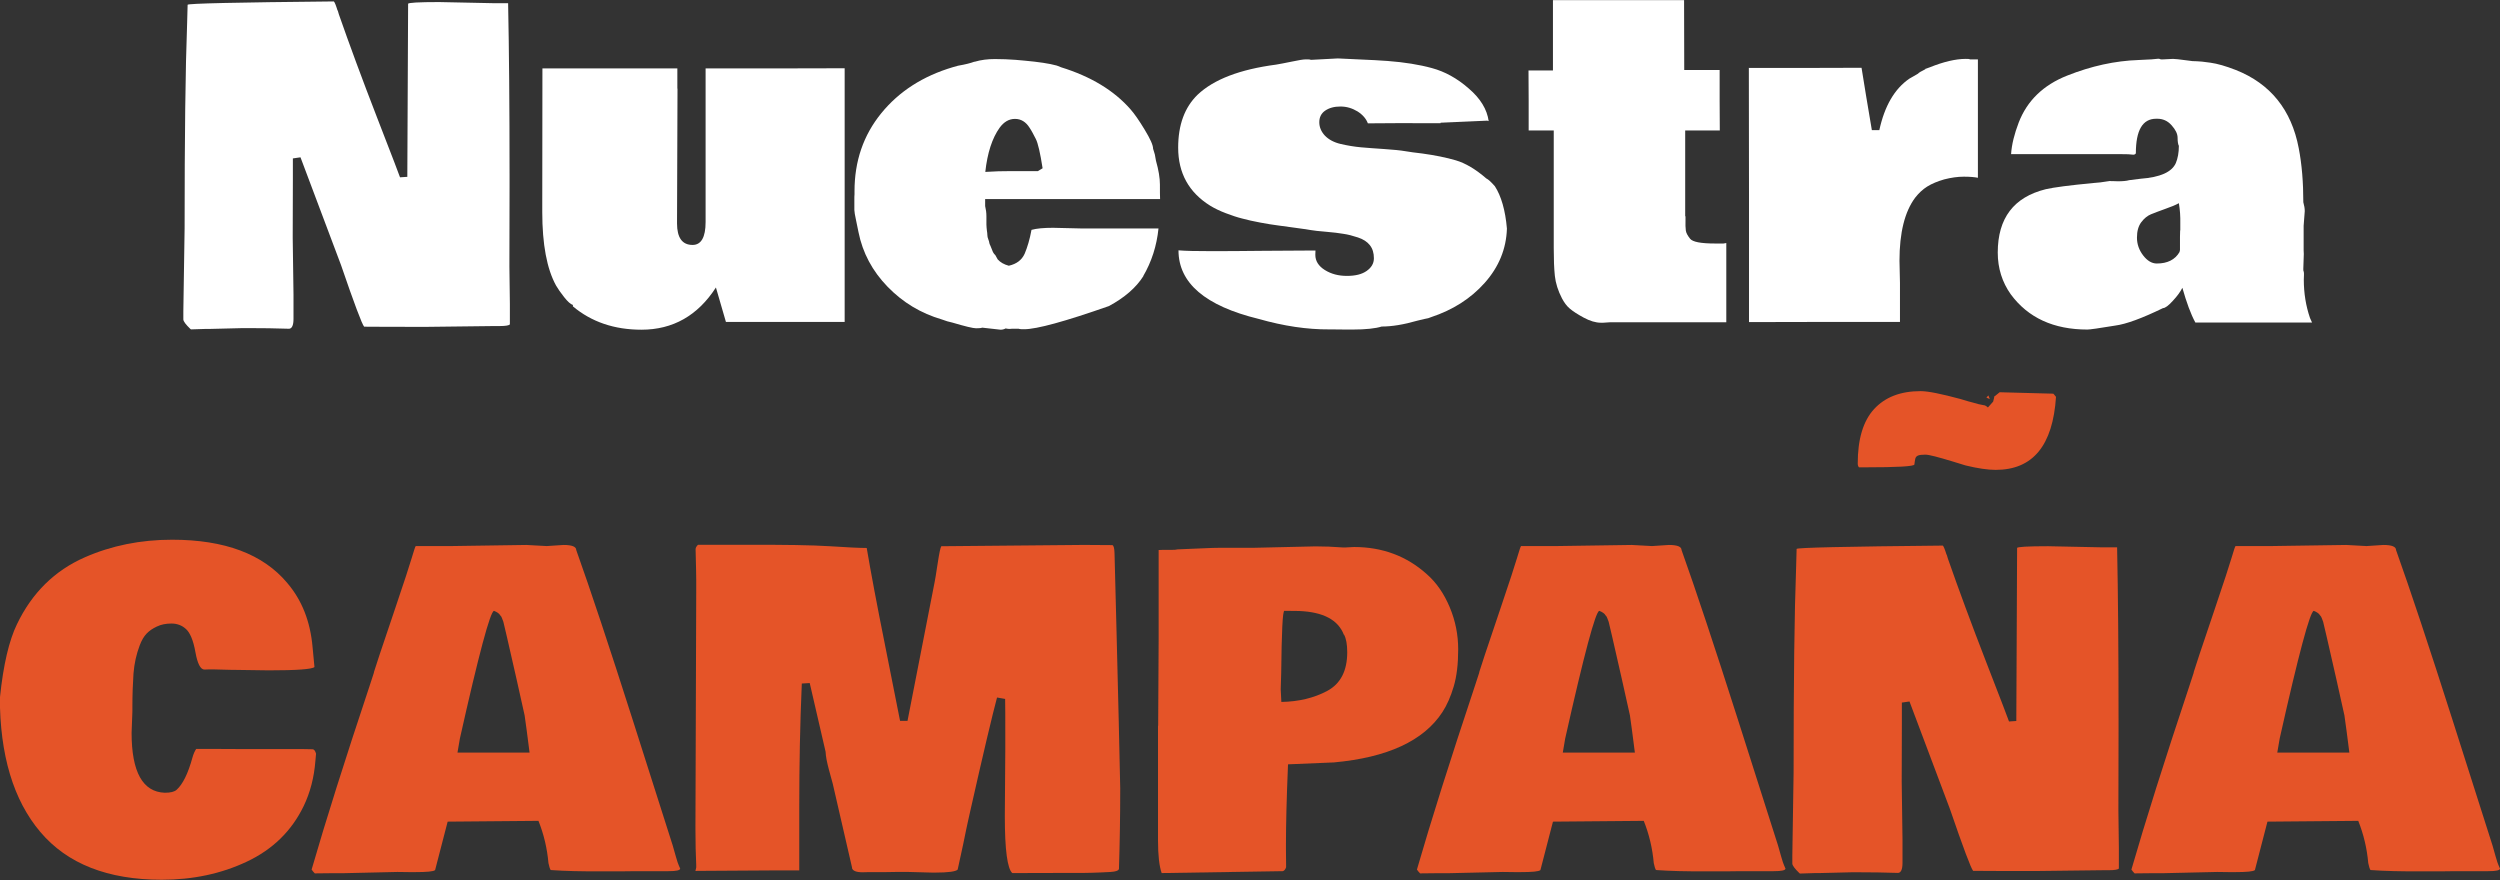
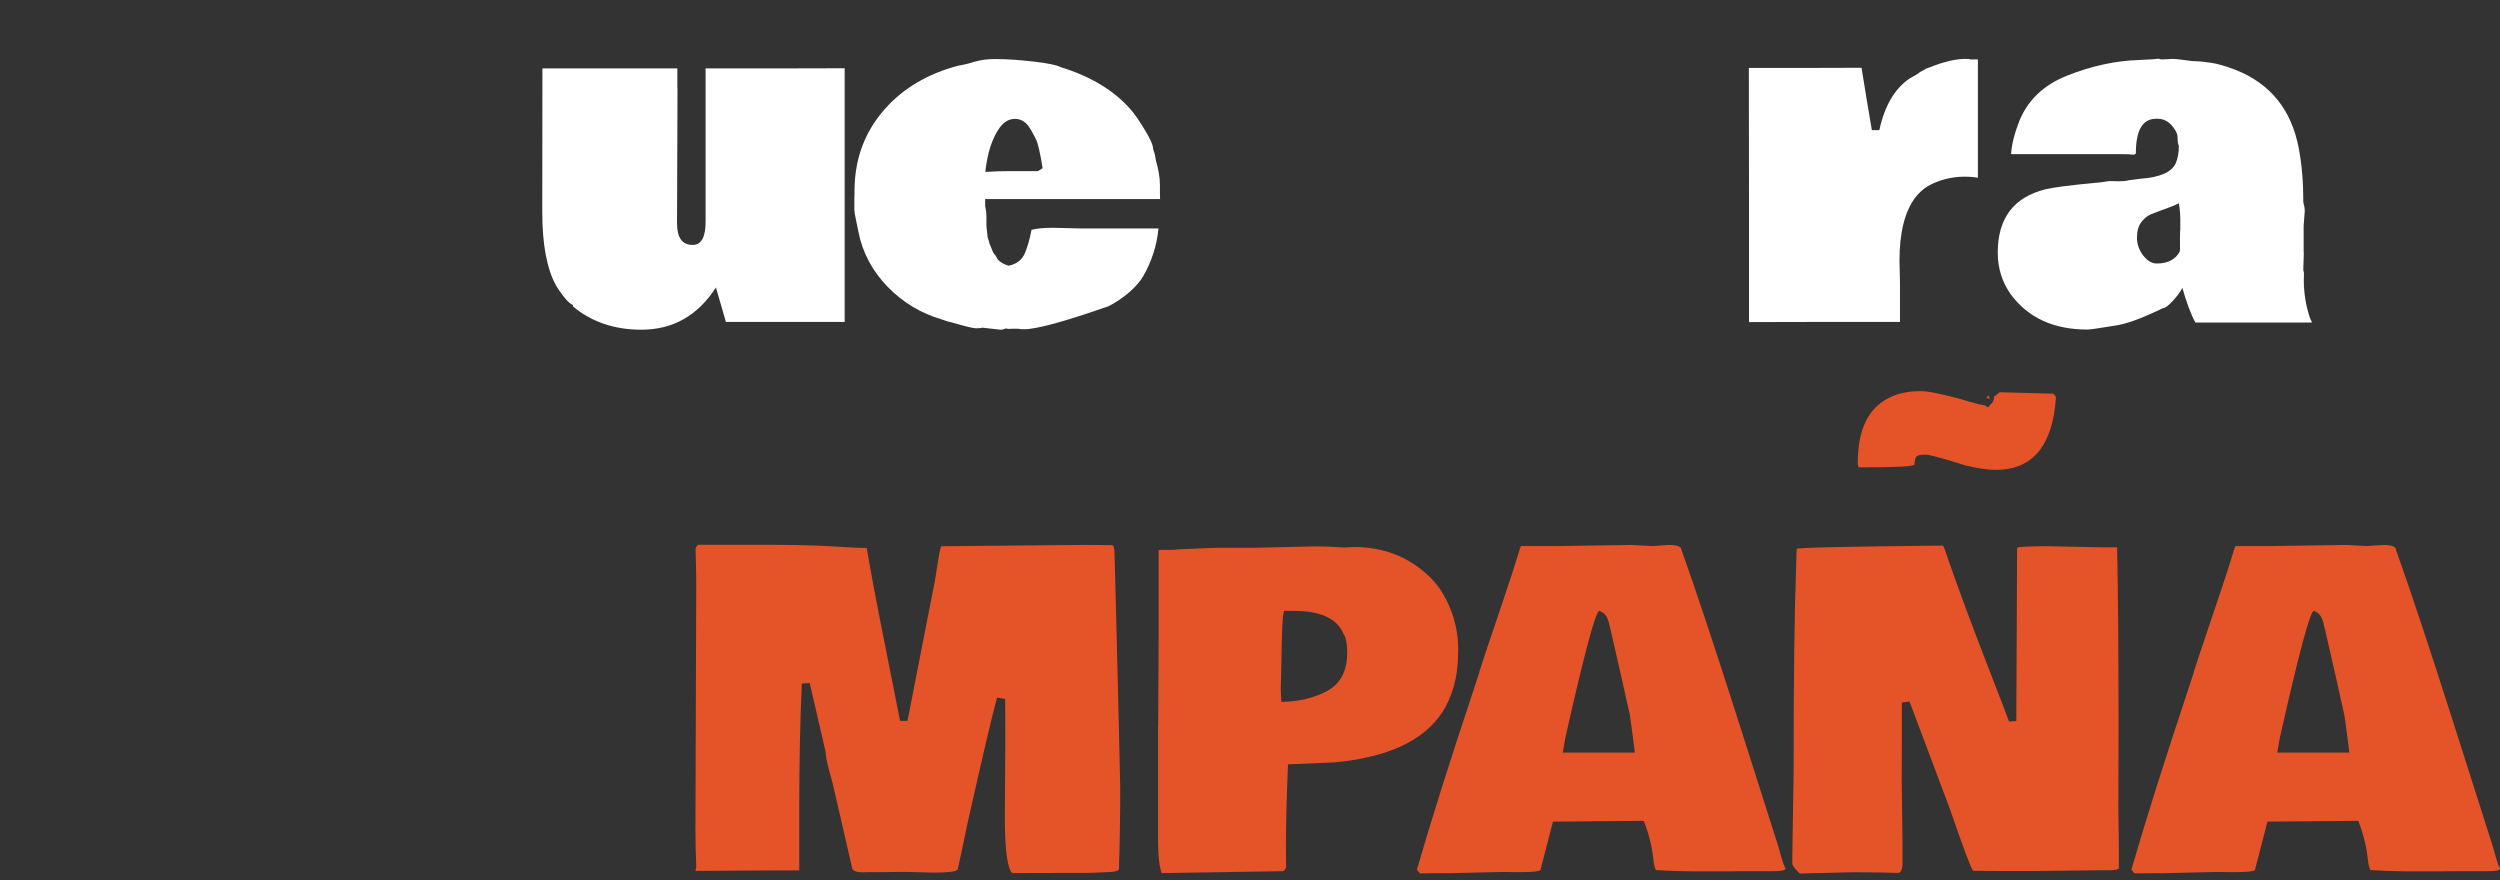
<svg xmlns="http://www.w3.org/2000/svg" id="Capa_2" viewBox="0 0 157.49 55.44">
  <rect x="0" y="0" width="157.49" height="55.44" fill="#333333" stroke="none" />
  <defs>
    <style>.cls-1{fill:#fff;}.cls-2{fill:#e55428;}</style>
  </defs>
  <g id="Capa_1-2">
-     <path class="cls-2" d="M0,43.91c.21-2.03.57-3.56,1.07-4.59.95-1.98,2.38-3.38,4.27-4.21,1.68-.74,3.52-1.11,5.5-1.11,3.32,0,5.74.91,7.26,2.73.92,1.08,1.45,2.42,1.59,4.03l.12,1.26c-.15.14-1.11.21-2.88.21l-2.13-.03h-.17l-1.16-.03h-.32s-.27.01-.27.01c-.25,0-.44-.37-.57-1.1-.13-.73-.33-1.21-.59-1.45s-.57-.35-.92-.35-.65.06-.92.19c-.26.12-.48.27-.65.45s-.31.42-.43.74c-.21.55-.34,1.14-.39,1.76-.04.62-.07,1.31-.07,2.08v.32l-.05,1.35c0,2.46.7,3.72,2.09,3.77.36,0,.61-.06.75-.19.38-.34.72-1.02,1-2.05.06-.21.14-.39.23-.52h1.12s2.17.01,2.17.01h.66s1.27,0,1.27,0h1.56s.54.01.54.01c.11,0,.18.1.23.28l-.04.44c-.08,1.05-.33,2.01-.74,2.86-.76,1.57-1.95,2.73-3.58,3.5s-3.41,1.14-5.36,1.14c-3.4,0-5.95-1-7.65-3.01-1.7-2.01-2.55-4.85-2.55-8.52Z" />
-     <path class="cls-2" d="M42.85,54.71c0,.12-.25.17-.74.17h-2.06s-.82.01-.82.01h-1.3c-1.29.01-2.37-.02-3.22-.08-.03,0-.06-.06-.09-.16l-.07-.28c-.08-.92-.29-1.81-.63-2.66l-5.72.05c-.04.15-.15.6-.35,1.35-.2.75-.34,1.32-.44,1.7-.09.09-.51.13-1.27.13h-.33s-.78-.01-.78-.01l-3.48.08h-.78s-.94.01-.94.01c-.06-.06-.13-.14-.2-.24.89-3.08,2.1-6.91,3.62-11.47l.31-.95h-.01l.36-1.11c.12-.36.45-1.35,1-2.97.55-1.62.89-2.67,1.03-3.14.14-.47.22-.72.25-.74h2.22l4.75-.07,1.28.07,1.06-.07c.54,0,.8.11.8.32.89,2.49,2.08,6.07,3.57,10.74,1.49,4.67,2.33,7.3,2.51,7.88l.19.67c.06.24.15.5.27.76ZM29.61,47.41h.55s3.2,0,3.2,0c-.13-1.06-.24-1.84-.31-2.34l-.51-2.29c-.54-2.36-.81-3.57-.83-3.61-.02-.04-.03-.09-.05-.13s-.02-.07-.03-.08c0-.01-.02-.04-.03-.07-.01-.04-.03-.06-.04-.07-.01-.01-.03-.03-.05-.06-.06-.11-.19-.2-.39-.28-.24.05-.96,2.74-2.15,8.05l-.15.88h.79Z" />
    <path class="cls-2" d="M50.51,43.07c-.11,2.52-.16,5.12-.16,7.78v3.98h-1.31s-4.75.03-4.75.03c-.3,0-.46,0-.48.01,0,0,.02-.08.05-.23v-.13c-.03-.64-.05-1.42-.05-2.34l.05-14.94v-.7s-.01-.67-.01-.67l-.03-1.26c0-.09.05-.18.15-.28h2.9c2.51-.01,4.31.02,5.4.09s1.86.11,2.33.11c.26,1.53.64,3.57,1.15,6.1l.95,4.79h.47l1.71-8.75c.03-.13.09-.52.19-1.17.1-.65.17-1,.23-1.08h.05l8.71-.08h.52s1.5.01,1.5.01c.08.04.12.2.13.49l.13,5.05c.11,4.19.18,7.45.23,9.79,0,1.8-.03,3.49-.08,5.07-.03.11-.21.17-.53.19l-.6.03c-.48.02-.84.03-1.07.03h-.7c-.87,0-2.14.01-3.82.01-.31-.28-.47-1.47-.47-3.58l.03-4.2v-1.08c0-.95,0-1.66-.01-2.11l-.51-.09c-.29,1.08-.86,3.48-1.7,7.21l-.12.54c-.06.28-.17.77-.31,1.48-.15.71-.27,1.25-.35,1.61-.11.12-.58.19-1.42.19h-.17l-1.5-.04h-.82s-.63.01-.63.01h-1.06s-.38.01-.38.01c-.41,0-.64-.09-.68-.28h.01s-1.22-5.3-1.22-5.3c-.04-.13-.12-.43-.24-.88s-.2-.83-.21-1.13l-1-4.33-.5.03Z" />
    <path class="cls-2" d="M72.96,45.73l.03-5.5v-5.58s.1-.01.25-.01h.49c.19,0,.33,0,.43-.03l1.66-.07c.43-.02.76-.03.99-.03h2.13l3.93-.09c.54,0,1.12.02,1.76.07h.09c.3-.02.5-.03.58-.03,1.78,0,3.31.57,4.57,1.7.62.54,1.1,1.24,1.46,2.1.36.86.53,1.74.53,2.65s-.09,1.69-.28,2.33c-.19.64-.43,1.19-.72,1.63-1.18,1.8-3.45,2.85-6.83,3.16l-2.89.12c-.09,2.14-.13,3.8-.13,4.99v.41s.01,1.08.01,1.08c-.04.12-.1.21-.2.25l-7.64.12c-.15-.43-.23-1.11-.23-2.06v-7.23ZM84.66,39.99c-.36-.94-1.3-1.44-2.83-1.5-.22,0-.53-.01-.92-.01-.11,0-.17,1.31-.2,3.94l-.03,1,.04.8c1.1-.02,2.06-.25,2.9-.7.83-.45,1.25-1.26,1.25-2.43,0-.5-.07-.87-.2-1.11Z" />
    <path class="cls-2" d="M112.48,54.71c0,.12-.25.17-.74.17h-2.06s-.82.01-.82.01h-1.3c-1.29.01-2.37-.02-3.22-.08-.03,0-.06-.06-.09-.16l-.07-.28c-.08-.92-.29-1.81-.63-2.66l-5.72.05c-.04.15-.15.6-.35,1.35-.2.75-.34,1.32-.44,1.7-.09.09-.51.13-1.27.13h-.33s-.78-.01-.78-.01l-3.48.08h-.78s-.94.01-.94.01c-.06-.06-.13-.14-.2-.24.89-3.08,2.1-6.91,3.62-11.47l.31-.95h-.01l.36-1.11c.12-.36.45-1.35,1-2.97.55-1.62.89-2.67,1.03-3.14.14-.47.22-.72.25-.74h2.22l4.75-.07,1.28.07,1.06-.07c.54,0,.8.11.8.32.89,2.49,2.08,6.07,3.57,10.74,1.49,4.67,2.33,7.3,2.51,7.88l.19.67c.06.24.15.5.27.76ZM99.24,47.41h.55s3.2,0,3.2,0c-.13-1.06-.24-1.84-.31-2.34l-.51-2.29c-.54-2.36-.81-3.57-.83-3.61-.02-.04-.03-.09-.05-.13s-.02-.07-.03-.08c0-.01-.02-.04-.03-.07-.01-.04-.03-.06-.04-.07-.01-.01-.03-.03-.05-.06-.06-.11-.19-.2-.39-.28-.24.05-.96,2.74-2.15,8.05l-.15.88h.79Z" />
    <path class="cls-2" d="M133.46,45.21v.9s-.01,4.95-.01,4.95l.03,2.35v1.3c-.04.07-.26.11-.64.11h-.35l-4.2.05c-1.78,0-3.11,0-3.99-.01-.13-.14-.62-1.44-1.46-3.89l-2.55-6.78-.48.07v1.36s-.01,3.62-.01,3.62l.05,3.62v1.5c0,.4-.09.61-.27.63-.88-.03-1.72-.04-2.53-.04h-.41l-2.02.05h-.27l-.96.03-.04-.03c-.29-.28-.44-.48-.44-.6v-.51s.08-5.22.08-5.22c0-5.72.05-10.05.16-12.98l.03-1.11c0-.08,3.07-.15,9.21-.21.05.04.13.23.24.59v-.04l.08.27c.66,1.89,1.46,4.06,2.41,6.51.95,2.45,1.43,3.7,1.44,3.75l.46-.03.05-10.9c0-.07.65-.11,1.95-.11l3.36.07h.99c.06,2.95.09,6.53.09,10.74ZM125.66,24.96l.31-.25,3.38.09s.08.08.17.2c-.2,3.07-1.46,4.6-3.8,4.6-.49,0-1.12-.09-1.9-.28l-.78-.24c-.95-.29-1.53-.44-1.75-.44s-.38.02-.47.06c-.09.04-.15.11-.17.22s-.04.22-.05.34c-.02.12-1.06.18-3.13.18h-.36c-.05-.05-.08-.13-.08-.24,0-1.53.34-2.68,1.03-3.43s1.66-1.13,2.93-1.13c.47,0,1.3.17,2.49.49h0c.27.08.65.2,1.16.33l.4.08s.1.04.19.13l.33-.37c.04-.15.07-.27.08-.35ZM125.14,25.04l.12-.13.09.23-.21-.09Z" />
    <path class="cls-2" d="M157.49,54.71c0,.12-.25.17-.74.17h-2.06s-.82.01-.82.01h-1.3c-1.29.01-2.37-.02-3.22-.08-.03,0-.06-.06-.09-.16l-.07-.28c-.08-.92-.29-1.81-.63-2.66l-5.72.05c-.04.15-.15.6-.35,1.35-.2.75-.34,1.32-.44,1.7-.09.09-.51.13-1.27.13h-.33s-.78-.01-.78-.01l-3.48.08h-.78s-.94.01-.94.01c-.06-.06-.13-.14-.2-.24.89-3.08,2.1-6.91,3.62-11.47l.31-.95h-.01l.36-1.11c.12-.36.45-1.35,1-2.97.55-1.62.89-2.67,1.03-3.14.14-.47.22-.72.25-.74h2.22l4.75-.07,1.28.07,1.06-.07c.54,0,.8.11.8.32.89,2.49,2.08,6.07,3.57,10.74,1.49,4.67,2.33,7.3,2.51,7.88l.19.67c.06.24.15.5.27.76ZM144.25,47.41h.55s3.2,0,3.2,0c-.13-1.06-.24-1.84-.31-2.34l-.51-2.29c-.54-2.36-.81-3.57-.83-3.61-.02-.04-.03-.09-.05-.13s-.02-.07-.03-.08c0-.01-.02-.04-.03-.07-.01-.04-.03-.06-.04-.07-.01-.01-.03-.03-.05-.06-.06-.11-.19-.2-.39-.28-.24.05-.96,2.74-2.15,8.05l-.15.88h.79Z" />
-     <path class="cls-1" d="M32.1,10.93v.9s-.01,4.95-.01,4.95l.03,2.35v1.3c-.04.07-.26.11-.64.11h-.35l-4.2.05c-1.78,0-3.11,0-3.99-.01-.13-.14-.62-1.44-1.46-3.89l-2.55-6.78-.48.07v1.36s-.01,3.62-.01,3.62l.05,3.62v1.5c0,.4-.09.61-.27.63-.88-.03-1.72-.04-2.53-.04h-.41l-2.02.05h-.27l-.96.03-.04-.03c-.29-.28-.44-.48-.44-.6v-.51s.08-5.22.08-5.22c0-5.72.05-10.05.16-12.98l.03-1.11c0-.08,3.07-.15,9.21-.21.05.04.13.23.24.59v-.04l.08.27c.66,1.89,1.46,4.06,2.41,6.51.95,2.45,1.43,3.7,1.44,3.75l.46-.03.05-10.9c0-.07.65-.11,1.95-.11l3.36.07h.99c.06,2.95.09,6.53.09,10.74Z" />
    <path class="cls-1" d="M42.68,5.58l-.03,8.49c0,.91.33,1.36.98,1.36.54,0,.82-.48.82-1.44V4.31h4.4s4.36-.01,4.36-.01v15.98s-7.48,0-7.48,0l-.63-2.17c-1.14,1.77-2.71,2.66-4.69,2.66-1.71,0-3.15-.49-4.32-1.47v-.09c-.14-.04-.33-.21-.55-.49s-.39-.52-.51-.73c-.58-1.05-.87-2.6-.87-4.64v-.43s.01-8.61.01-8.61h8.5s0,1.27,0,1.27Z" />
    <path class="cls-1" d="M61.4,3.89c.4-.12.83-.17,1.28-.17s.89.02,1.3.05l.56.05c.88.08,1.56.18,2.03.31h0s.28.11.28.11c1.87.58,3.33,1.46,4.37,2.65h0c.24.27.54.7.89,1.28.35.58.53.97.53,1.2l.11.36.07.39c.17.6.25,1.1.25,1.5s0,.71.01.92h-11.02v.44c.05.21.08.42.08.64s0,.4,0,.53.02.25.03.37c.02.12.03.22.03.29,0,.08.02.17.06.27.04.1.06.17.06.21,0,.04.03.11.08.21.05.11.09.21.12.3.03.09.09.19.18.27h0s.15.27.15.27c.17.19.4.32.7.4.49-.11.82-.36,1-.76.17-.4.32-.9.43-1.5.32-.09.78-.13,1.36-.13l1.71.04h4.93c-.11,1.09-.43,2.09-.96,3h.01c-.46.73-1.19,1.36-2.17,1.89-2.77.97-4.55,1.46-5.34,1.46-.14,0-.26,0-.35-.03h-.43s-.12.01-.12.01c-.07,0-.16,0-.27-.03-.09.05-.2.08-.32.08l-1.16-.13c-.06.03-.19.04-.38.04s-.69-.12-1.5-.36h0s-.32-.08-.32-.08l-.32-.11c-1.34-.39-2.48-1.08-3.44-2.07-.95-.98-1.57-2.13-1.83-3.44-.03-.16-.08-.4-.15-.73-.07-.33-.11-.55-.11-.66v-.64c0-.15,0-.27.01-.35v-.2c0-1.89.56-3.52,1.68-4.9,1.12-1.38,2.63-2.35,4.52-2.91l.32-.09c.47-.08.81-.17,1.02-.25h-.01ZM65.4,10.77l.28-.17c-.15-.96-.29-1.58-.43-1.85s-.26-.51-.39-.7c-.23-.37-.54-.56-.92-.56s-.7.19-.97.56c-.47.66-.77,1.59-.9,2.78.57-.04,1.1-.05,1.58-.05h1.74Z" />
-     <path class="cls-1" d="M90.75,7.76h-1.22c-.72-.01-1.84,0-3.36.01-.11-.29-.32-.54-.65-.75-.33-.2-.68-.31-1.08-.31s-.71.09-.96.26-.37.42-.37.73.12.59.35.84c.24.25.57.43,1,.53.43.1.85.17,1.28.21.42.04.92.07,1.48.11.57.04.99.08,1.28.13.29.05.66.1,1.1.15.79.11,1.5.25,2.11.43.61.18,1.25.56,1.92,1.14.13.06.31.23.54.49.4.62.66,1.51.76,2.67-.04,1.28-.51,2.42-1.4,3.42s-2.02,1.71-3.38,2.16c-.11.05-.24.09-.4.11l-.46.11c-.87.25-1.61.37-2.25.37-.38.12-1,.19-1.85.19h-.33s-.98-.01-.98-.01h-.15c-1.38.01-2.86-.21-4.44-.66h0c-3.36-.82-5.05-2.26-5.05-4.32.47.04,1.13.05,1.97.05s1.97,0,3.4-.02c1.43-.01,2.52-.02,3.26-.02,0,.05-.01.14-.01.27,0,.39.2.71.6.96s.86.37,1.39.37.94-.1,1.24-.31c.3-.21.46-.47.46-.8s-.08-.6-.25-.82c-.17-.22-.42-.38-.75-.49s-.64-.19-.92-.23c-.28-.05-.64-.09-1.09-.13-.45-.04-.78-.07-.99-.11-.21-.04-.53-.08-.95-.14s-.79-.11-1.1-.15c-.32-.04-.69-.1-1.11-.18-.42-.08-.8-.16-1.12-.25-.33-.08-.68-.2-1.05-.34s-.7-.3-.98-.47c-1.35-.84-2.02-2.06-2.02-3.66,0-1.44.41-2.54,1.22-3.33,1.02-.97,2.67-1.6,4.95-1.9.23-.04.56-.1.99-.19.43-.09.72-.14.88-.14s.27,0,.32.03l1.7-.09,2.35.11c.09,0,.35.03.78.05,1.06.08,2,.23,2.8.45.81.22,1.58.64,2.31,1.28.74.63,1.16,1.32,1.26,2.06l-.09-.03-2.94.13Z" />
-     <path class="cls-1" d="M106.18,13.63v.2c-.01.31,0,.54.02.69.02.15.11.32.27.52.16.2.68.3,1.56.3h.36c.13.01.25,0,.36-.03v4.99s-7.3,0-7.3,0l-.45.03h-.15c-.33,0-.69-.11-1.08-.32s-.68-.4-.88-.57-.35-.38-.49-.64c-.25-.48-.4-.96-.45-1.42-.05-.47-.07-1.05-.07-1.75v-7.41h-1.58v-1.87s-.01-1.91-.01-1.91h1.54V.01h8.26s.01,4.4.01,4.4h2.23v1.91s.01,1.9.01,1.9h-2.18v5.4Z" />
    <path class="cls-1" d="M110.15,4.28h3.56s3.56-.01,3.56-.01l.29,1.79c.21,1.26.33,1.97.36,2.14h.47c.33-1.52.96-2.61,1.9-3.25l.54-.31c.03-.05.19-.15.48-.29h-.05s.31-.11.31-.11c.87-.35,1.63-.53,2.26-.53.13,0,.22,0,.27.03h.5v7.46c-.19-.04-.48-.07-.88-.07s-.81.06-1.24.17c-.42.12-.78.27-1.07.45-.29.18-.54.42-.76.7-.66.88-.99,2.21-.99,3.97l.03,1.4v2.46h-4.76s-4.75.01-4.75.01v-7.98s-.01-8.04-.01-8.04Z" />
    <path class="cls-1" d="M132.97,11.41h.13s.32.01.32.01c.3,0,.54-.02.71-.07l.72-.09c1.23-.09,1.97-.42,2.22-.99.12-.29.19-.65.19-1.08-.05-.09-.08-.26-.08-.51s-.13-.51-.38-.79-.55-.41-.9-.41h-.07c-.86,0-1.28.73-1.28,2.18-.04.07-.12.1-.22.08-.1-.02-.35-.03-.74-.03h-6.9c.04-.62.21-1.28.48-1.99.53-1.37,1.54-2.36,3.06-2.96,1.51-.6,3.01-.93,4.5-.98l.8-.04.43-.04c.05,0,.11.01.16.04h.17l.6-.03c.12,0,.41.03.84.09l.39.05c.06,0,.16.01.29.01s.42.03.84.09c.43.06.96.21,1.6.46,2.17.86,3.5,2.5,3.96,4.92.2,1.03.29,2.16.29,3.41.06.21.09.39.09.56l-.07.92v1.55s.01.09.01.23l-.03.91v.12s.04.11.04.19v.12s-.01.28-.01.28c0,.85.13,1.65.39,2.41l.13.29h-6.53c-.36-.01-.63,0-.82,0-.29-.53-.56-1.27-.82-2.19-.12.24-.31.51-.6.82-.28.31-.49.46-.62.46-1.32.64-2.32,1.01-3.01,1.1-1.02.17-1.6.25-1.75.25-2.13,0-3.74-.74-4.83-2.22-.54-.76-.82-1.64-.82-2.63,0-2.17,1.01-3.49,3.02-3.99.52-.12,1.52-.25,3-.39l.44-.04.62-.09ZM137.35,14.51v-.43c.01-.45-.02-.87-.09-1.28-.2.11-.48.23-.86.36-.37.13-.67.25-.9.34-.22.09-.43.26-.61.5s-.27.56-.27.97.13.78.39,1.12.55.51.86.51c.67,0,1.15-.24,1.43-.72l.03-.13v-.83s.01-.4.01-.4Z" />
  </g>
</svg>